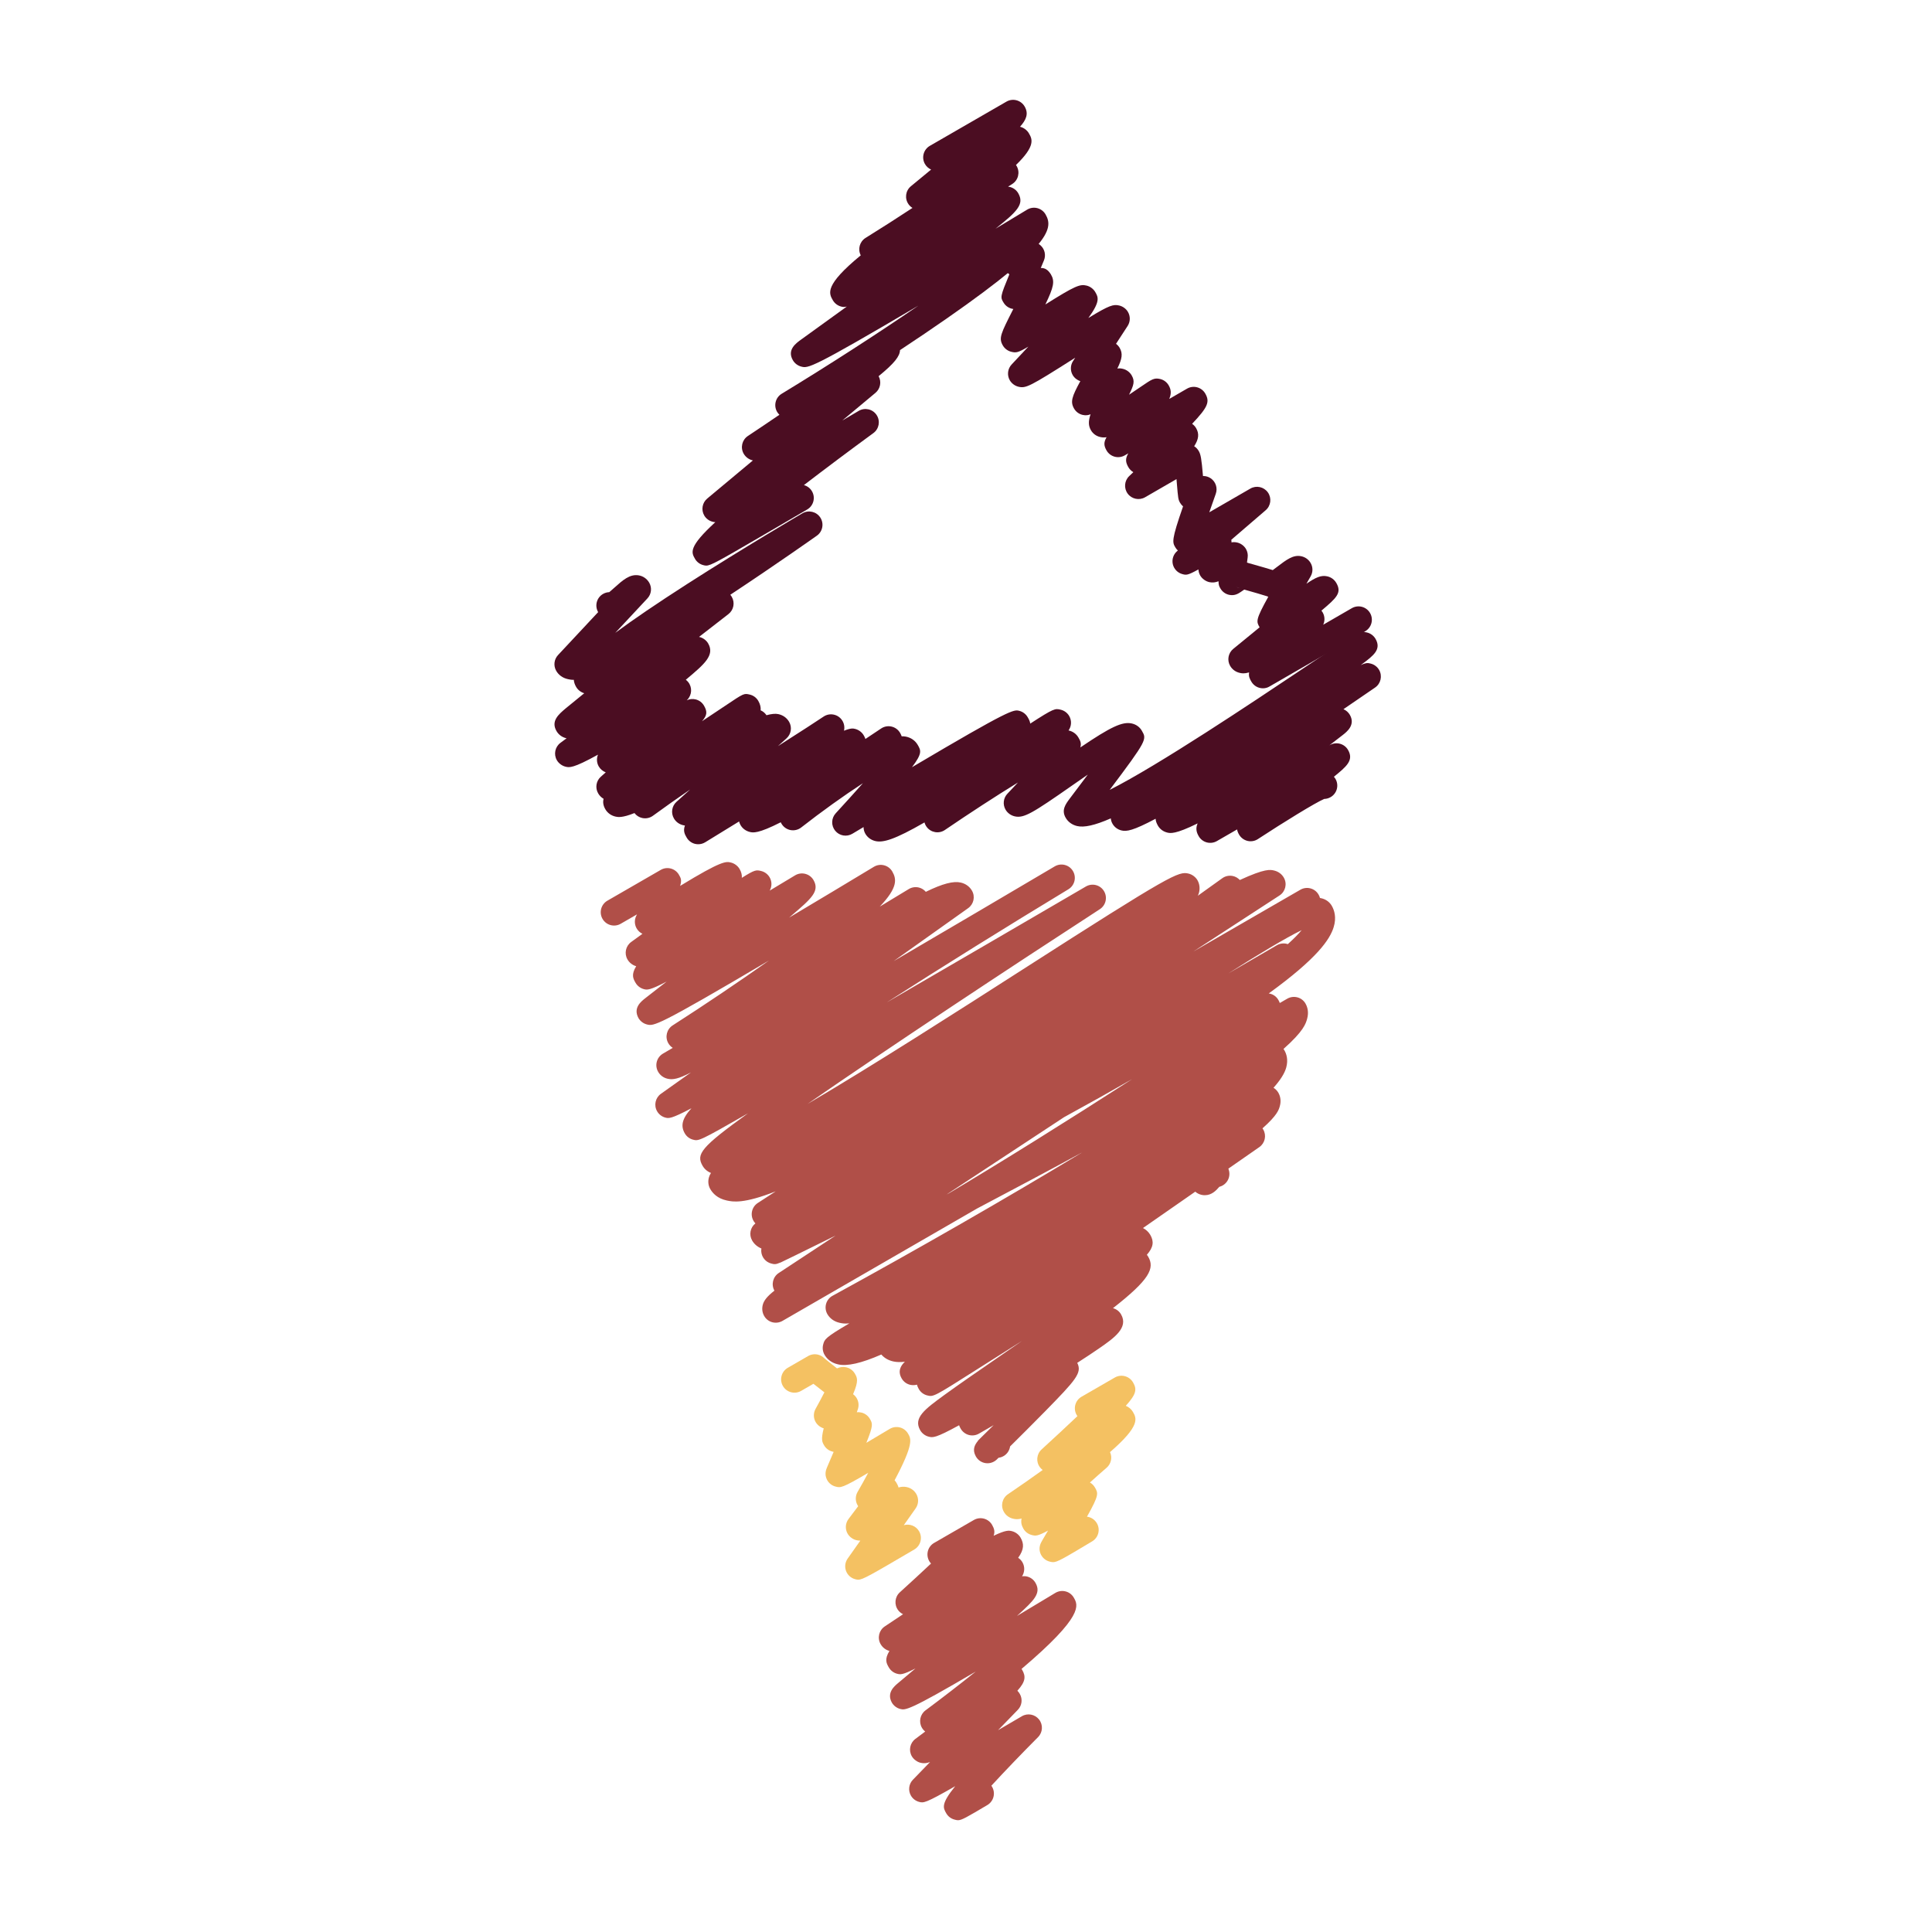
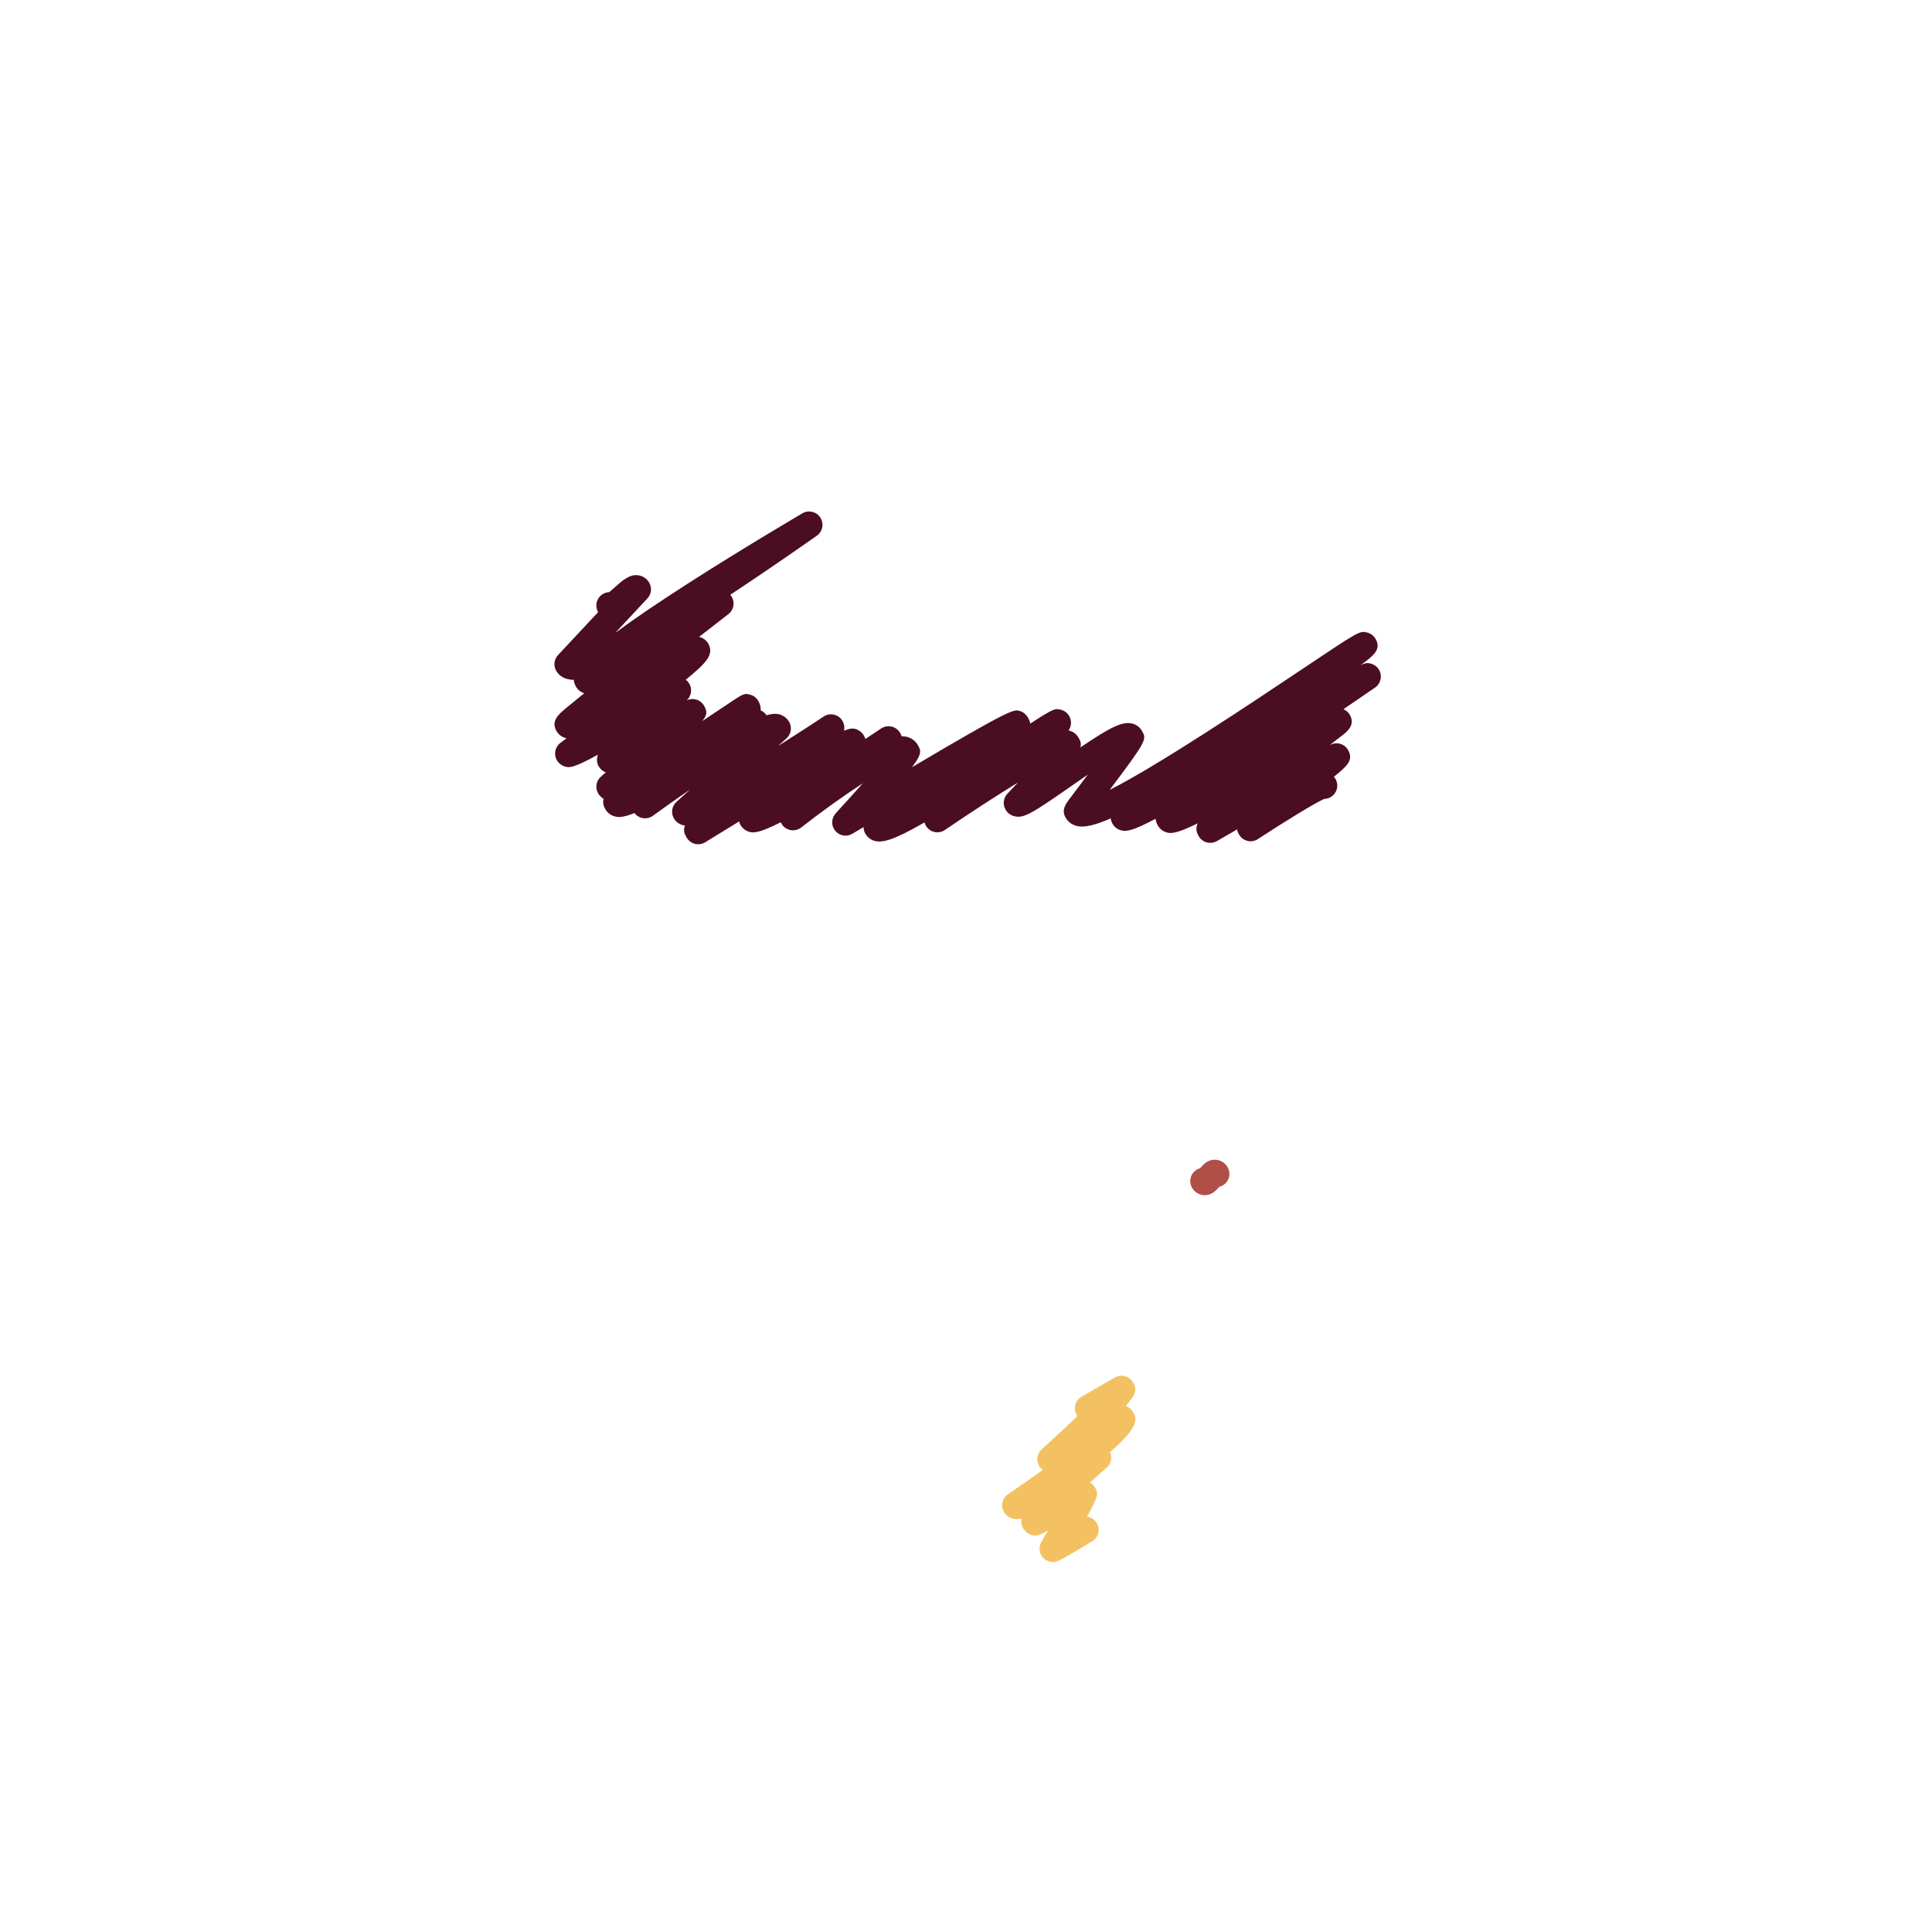
<svg xmlns="http://www.w3.org/2000/svg" height="512px" style="enable-background:new 0 0 512 512;" version="1.1" viewBox="0 0 512 512" width="512px" xml:space="preserve">
  <g id="_x34_8">
    <g>
      <g>
-         <path d="M253.88,482.377c-0.31,0-0.585-0.072-0.952-0.176c-0.907-0.236-1.683-0.83-2.153-1.644     c-0.861-1.491-1.435-2.486,2.368-7.198c-7.981,4.579-8.396,4.464-9.566,4.16c-0.91-0.242-1.692-0.831-2.165-1.649     c-0.792-1.364-0.579-3.099,0.521-4.227l4.539-4.682c-0.952,0.352-1.668,0.382-2.441,0.212c-0.964-0.212-1.898-0.897-2.393-1.753     c-0.894-1.552-0.488-3.529,0.956-4.597c0.852-0.643,1.722-1.285,2.595-1.946c-0.352-0.279-0.652-0.618-0.873-1.007     c-0.898-1.553-0.488-3.529,0.949-4.603c4.415-3.281,9.009-6.835,13.32-10.285c-17.826,10.473-18.675,10.255-20.021,9.909     c-0.918-0.236-1.731-0.855-2.204-1.668c-1.458-2.59,0.655-4.366,1.559-5.124c1.649-1.383,3.211-2.699,4.688-3.942     c-3.466,1.771-4.039,1.613-4.854,1.407c-0.919-0.23-1.725-0.849-2.198-1.668c-0.612-1.055-1.231-2.122,0.155-4.378     c-1-0.273-1.826-0.916-2.335-1.802c-0.934-1.619-0.446-3.687,1.119-4.712c1.586-1.043,3.205-2.129,4.824-3.22     c-0.488-0.243-0.931-0.589-1.279-1.037c-1.119-1.462-0.931-3.536,0.431-4.772c2.762-2.505,5.634-5.149,8.26-7.617     c-0.176-0.194-0.334-0.412-0.47-0.643c-0.976-1.692-0.4-3.852,1.292-4.827l10.534-6.077c0.81-0.467,1.776-0.594,2.681-0.352     c0.903,0.242,1.677,0.831,2.144,1.644c0.576,1.001,0.8,1.825,0.406,2.893c3.317-1.589,4.087-1.407,4.839-1.225     c0.94,0.224,1.832,0.885,2.305,1.722c0.91,1.571,0.988,3.093-0.637,5.343c0.461,0.298,0.855,0.704,1.134,1.188     c0.68,1.195,0.606,2.626-0.108,3.718c0.454-0.073,0.928-0.049,1.383,0.066c0.921,0.237,1.71,0.837,2.177,1.662     c1.613,2.783-0.461,4.7-4.609,8.502c-0.097,0.085-0.188,0.183-0.297,0.273c3.39-2.026,6.828-4.094,10.176-6.113     c0.813-0.485,1.789-0.631,2.705-0.395c0.922,0.23,1.71,0.831,2.183,1.656c1.152,2.007,2.771,4.797-13.851,18.89     c0.061,0.079,0.115,0.164,0.164,0.249c0.982,1.717,0.958,3.068-1.268,5.531c0.242,0.242,0.467,0.521,0.643,0.837     c0.794,1.37,0.576,3.093-0.521,4.221l-5.239,5.396c2.237-1.304,4.384-2.564,6.295-3.687c1.527-0.91,3.486-0.534,4.584,0.873     c1.092,1.401,0.965,3.396-0.285,4.657c-4.257,4.275-8.872,9.072-12.371,12.881c0.066,0.085,0.121,0.176,0.182,0.267     c0.989,1.674,0.438,3.845-1.24,4.846C256.167,481.607,254.872,482.371,253.88,482.377z" style="fill:#B04F48;" />
-       </g>
+         </g>
      <g>
        <path d="M279.074,413.989c-0.309,0-0.576-0.072-0.934-0.157c-0.903-0.236-1.691-0.831-2.165-1.644     c-0.042-0.067-0.079-0.134-0.109-0.2c-0.86-1.717-0.048-3.099,0.346-3.766c0.546-0.935,1.056-1.802,1.528-2.603     c-2.856,1.547-3.329,1.426-4.33,1.171c-0.922-0.242-1.722-0.837-2.195-1.662c-0.503-0.879-0.703-1.716-0.484-2.698     c-0.916,0.23-1.583,0.206-2.25,0.042c-1.043-0.242-1.91-0.879-2.432-1.795c-0.935-1.601-0.468-3.656,1.073-4.693     c3.02-2.044,6.167-4.245,9.199-6.422c-0.261-0.194-0.503-0.425-0.703-0.691c-1.122-1.456-0.935-3.523,0.425-4.761     c3.189-2.917,6.543-6.028,9.484-8.817c-0.079-0.104-0.14-0.2-0.2-0.31c-0.977-1.692-0.4-3.857,1.292-4.833l8.817-5.088     c1.686-0.977,3.845-0.4,4.833,1.291c1.043,1.813,0.928,3.045-1.922,6.204c0.764,0.304,1.449,0.873,1.867,1.577     c1.001,1.74,2.093,3.632-6.046,10.691c0.648,1.412,0.291,3.104-0.897,4.136c-1.455,1.255-2.953,2.583-4.427,3.917     c0.539,0.304,1,0.759,1.315,1.305c0.892,1.546,1.146,1.982-2.098,7.756c1.037,0.127,2.013,0.722,2.595,1.692     c1.007,1.673,0.461,3.845-1.219,4.845C281.828,413.025,280.209,413.989,279.074,413.989z" style="fill:#F4C162;" />
      </g>
      <g>
-         <path d="M227.415,418.641c-0.275,0-0.506-0.061-0.791-0.14c-1.119-0.291-2.025-1.115-2.423-2.207     c-0.394-1.086-0.236-2.299,0.431-3.244l3.366-4.773c-0.315,0.007-0.634-0.018-0.973-0.097c-0.977-0.206-1.896-0.873-2.396-1.734     c-0.716-1.237-0.613-2.783,0.258-3.924c0.831-1.079,1.707-2.244,2.538-3.365c-0.054-0.079-0.109-0.158-0.155-0.243     c-0.633-1.091-0.633-2.443,0-3.535c0.94-1.625,1.914-3.378,2.823-5.07c-6.953,4.094-7.326,4.003-8.663,3.646     c-0.916-0.23-1.707-0.831-2.18-1.65c-0.04-0.066-0.07-0.127-0.103-0.188c-0.73-1.468-0.206-2.699,0.045-3.293     c0.664-1.54,1.237-2.898,1.735-4.063c-0.112-0.024-0.228-0.055-0.346-0.085c-0.928-0.23-1.729-0.843-2.202-1.674     c-0.488-0.836-0.849-1.467-0.088-4.475c-0.879-0.262-1.677-0.874-2.135-1.668c-0.622-1.073-0.63-2.408-0.021-3.493     c0.782-1.395,1.628-2.99,2.338-4.379c-1.24-0.964-2.18-1.691-2.908-2.268l-3.26,1.88c-1.691,0.977-3.851,0.395-4.827-1.292     c-0.976-1.691-0.394-3.851,1.292-4.827l5.4-3.117c0.81-0.467,1.78-0.588,2.684-0.352c0.63,0.17,1.2,0.516,1.64,0.977     c0.413,0.363,1.801,1.455,3.326,2.65c0.801-0.358,1.559-0.479,2.423-0.291c0.967,0.212,1.816,0.83,2.311,1.686     c0.604,1.043,1.07,1.855-0.479,5.445c0.397,0.291,0.73,0.661,0.979,1.092c0.515,0.897,0.615,1.977,0.267,2.953     c-0.085,0.243-0.173,0.491-0.261,0.746c0.418-0.055,0.849-0.024,1.265,0.085c0.922,0.23,1.713,0.831,2.192,1.649     c0.737,1.279,0.964,1.68-0.925,6.361c1.996-1.176,4.133-2.449,6.18-3.681c0.816-0.491,1.789-0.631,2.708-0.395     c0.916,0.23,1.698,0.831,2.171,1.656c0.8,1.376,1.559,2.692-3.575,12.358c0.188,0.188,0.354,0.413,0.497,0.661     c0.249,0.431,0.446,0.813,0.537,1.237c0.785-0.23,1.48-0.255,2.189-0.103c1.067,0.224,1.996,0.892,2.532,1.831     c0.688,1.194,0.625,2.674-0.173,3.809l-3.142,4.451c1.522-0.437,3.208,0.176,4.045,1.601c0.989,1.687,0.425,3.852-1.255,4.84     C230.757,417.403,228.655,418.641,227.415,418.641z" style="fill:#F4C162;" />
-       </g>
+         </g>
      <g>
-         <path d="M334.691,182.406c-1.226,0-2.414-0.634-3.069-1.768c-0.399-0.691-0.776-1.358-0.594-2.438     c-1.316,0.37-1.947,0.24-2.432,0.133c-1.11-0.236-2.038-0.903-2.596-1.871c-0.867-1.5-0.516-3.411,0.831-4.509     c2.304-1.88,4.688-3.823,6.979-5.709c-0.886-1.541-1.116-1.953,2.292-8.078c-0.084-0.04-0.169-0.085-0.254-0.13     c-0.959-0.328-4.143-1.234-5.567-1.637c-0.194-0.055-0.37-0.106-0.54-0.155c-0.327,0.218-0.661,0.446-0.818,0.558     c-0.673,0.464-1.692,1.164-3.208,0.831c-0.971-0.215-1.802-0.828-2.292-1.686c-0.291-0.503-0.492-0.846-0.51-1.907     c-0.788,0.315-1.559,0.413-2.396,0.24c-0.988-0.209-1.953-0.901-2.456-1.774c-0.285-0.494-0.442-1.046-0.467-1.601     c-2.898,1.598-3.238,1.51-4.239,1.243c-1.268-0.333-2.244-1.343-2.547-2.62c-0.291-1.283,0.146-2.62,1.146-3.475l0.193-0.164     c-0.261-0.239-0.491-0.519-0.679-0.843c-0.776-1.347-1.073-1.856,2.056-10.85c-0.315-0.27-0.582-0.594-0.801-0.964     c-0.491-0.843-0.527-1.325-0.837-5.04c-0.023-0.358-0.061-0.773-0.103-1.222l-8.32,4.809c-1.553,0.898-3.536,0.485-4.604-0.949     c-1.073-1.438-0.897-3.451,0.413-4.679c0.352-0.337,0.709-0.673,1.067-1.016c-0.534-0.327-0.995-0.782-1.298-1.304     c-0.746-1.292-0.886-2.241-0.03-3.687l-0.929,0.534c-1.686,0.973-3.851,0.4-4.826-1.286c-0.734-1.271-0.795-2.153-0.007-3.523     c-0.637,0.106-1.158,0.066-1.686-0.055c-1.05-0.239-1.929-0.882-2.456-1.801c-0.68-1.177-0.716-2.365-0.098-4.23     c-0.582,0.249-1.242,0.367-2.098,0.173c-0.952-0.218-1.777-0.824-2.269-1.673c-1.055-1.819-0.552-3.208,1.656-7.277     c-0.85-0.267-1.583-0.855-2.032-1.625c-0.66-1.149-0.624-2.577,0.098-3.687l0.582-0.897c-0.085,0.058-0.17,0.112-0.267,0.17     c-11.838,7.511-12.802,8.002-14.804,7.514c-0.934-0.23-1.789-0.874-2.273-1.704c-0.776-1.355-0.576-3.069,0.509-4.203     c1.443-1.519,2.941-3.117,4.415-4.715c-2.796,1.665-3.312,1.665-4.53,1.367c-0.939-0.23-1.753-0.843-2.237-1.677     c-1.135-1.959-0.546-3.111,2.704-9.515c0.024-0.049,0.049-0.101,0.079-0.149c-1.031-0.13-1.989-0.707-2.565-1.652     c-0.903-1.468-0.952-1.541,1.511-7.526c-0.395-0.288-0.734-0.658-0.977-1.089c-0.564-0.976-0.631-1.847-0.304-3.184     c-0.527-0.313-0.977-0.755-1.279-1.289c-0.977-1.689-0.4-3.848,1.292-4.824c0.212-0.125,0.437-0.225,0.66-0.297     c0.292-0.182,0.691-0.446,1.086-0.703c1.953-1.274,2.917-1.917,4.536-1.531c0.946,0.227,1.765,0.84,2.25,1.68     c0.588,1.01,0.618,1.804,0.272,3.038c0.243,0.13,0.474,0.288,0.691,0.482c1.141,0.994,1.517,2.602,0.946,4.002     c-0.272,0.634-0.558,1.325-0.849,2.038c1.043-0.058,1.904,0.421,2.698,1.704c1.056,1.81,0.746,3.335-1.479,7.956     c7.914-4.967,9.157-5.442,10.94-5c0.934,0.23,1.801,0.876,2.286,1.71c0.788,1.371,1.4,2.432-1.832,6.877     c5.628-3.442,6.671-3.678,8.224-3.299c0.934,0.23,1.808,0.876,2.28,1.71c0.661,1.149,0.631,2.577-0.091,3.69l-3.081,4.739     c0.389,0.291,0.722,0.661,0.965,1.077c0.86,1.498,0.673,2.838-0.613,5.476c0.552-0.091,0.988-0.036,1.462,0.076     c0.952,0.221,1.844,0.879,2.329,1.726c0.891,1.54,0.594,2.538-0.691,5.133c1.321-0.879,2.498-1.683,3.208-2.168     c2.856-1.95,3.45-2.356,5.021-1.998c0.952,0.218,1.783,0.833,2.274,1.686c0.661,1.144,0.746,2.195,0.146,3.6l4.725-2.729     c0.807-0.467,1.776-0.597,2.674-0.352c0.91,0.243,1.68,0.837,2.147,1.646c1.279,2.22,0.679,3.624-3.481,8.029     c0.431,0.297,0.788,0.688,1.062,1.149c0.861,1.492,0.697,2.908-0.516,4.791c0.491,0.31,0.897,0.731,1.194,1.24     c0.553,0.94,0.74,1.971,1.141,6.653c0.776-0.015,1.449,0.194,2.08,0.625c1.31,0.913,1.85,2.595,1.304,4.103     c-0.57,1.586-1.158,3.275-1.716,4.888l10.885-6.283c1.577-0.916,3.591-0.473,4.646,1.016c1.05,1.489,0.801,3.532-0.588,4.721     l-9.108,7.829c0.036,0.2,0.061,0.418,0.048,0.685c0.455-0.085,0.928-0.082,1.443,0.027c0.982,0.203,1.898,0.861,2.401,1.731     c0.389,0.679,0.552,1.461,0.443,2.241c-0.055,0.434-0.115,0.888-0.176,1.343c0.091,0.033,0.182,0.067,0.272,0.106     c0.291,0.085,0.825,0.233,1.479,0.418c2.335,0.664,3.942,1.125,5.082,1.483c0.352-0.261,0.74-0.558,1.056-0.792     c2.613-1.995,4.348-3.311,6.458-2.887c1.062,0.209,1.983,0.867,2.523,1.804c0.63,1.092,0.63,2.438,0,3.529     c-0.37,0.649-0.746,1.307-1.122,1.965c2.498-1.707,3.881-2.307,5.481-1.974c1.037,0.218,1.929,0.864,2.45,1.777     c1.517,2.629,0.043,3.942-3.948,7.323c0.88,1.076,1.031,2.532,0.468,3.732l7.593-4.388c1.691-0.973,3.851-0.397,4.827,1.295     c0.976,1.689,0.394,3.851-1.292,4.827l-25.35,14.63C335.897,182.255,335.291,182.406,334.691,182.406z M334.437,156.666     c0.315,0.552,0.716,0.913,1.043,1.134C335.049,157.497,334.691,157.105,334.437,156.666z M327.584,155.486     c0.309,0.185,0.637,0.315,0.964,0.397C328.16,155.753,327.845,155.626,327.584,155.486z M269.82,62.359     c0.491,0.297,0.916,0.716,1.225,1.247C270.724,63.044,270.293,62.638,269.82,62.359z" style="fill:#4B0D22;" />
-       </g>
+         </g>
      <g>
        <path d="M185.031,223.732c-0.288,0-0.576-0.037-0.861-0.103c-0.928-0.236-1.719-0.837-2.195-1.662     c-0.488-0.843-0.992-1.719-0.464-3.19c-0.188-0.021-0.336-0.058-0.47-0.088c-1.055-0.249-1.928-0.892-2.453-1.807     c-0.837-1.44-0.549-3.272,0.686-4.388l3.611-3.26c-3.317,2.265-6.68,4.636-9.854,6.953c-0.807,0.591-1.832,0.806-2.811,0.6     c-0.834-0.173-1.574-0.646-2.08-1.316c-3.296,1.316-4.397,1.074-4.991,0.943c-1.186-0.258-2.153-0.958-2.738-1.971     c-0.573-0.992-0.676-1.901-0.455-2.747c-0.594-0.349-1.091-0.84-1.44-1.446c-0.84-1.45-0.54-3.293,0.709-4.409     c0.424-0.37,0.858-0.761,1.304-1.158c-0.773-0.291-1.443-0.852-1.855-1.567c-0.561-0.971-0.616-2.129-0.203-3.12     c-6.632,3.669-7.596,3.432-8.6,3.184c-0.934-0.228-1.819-0.885-2.298-1.716c-0.897-1.558-0.485-3.542,0.961-4.609     c0.537-0.397,1.079-0.797,1.622-1.201c-0.03-0.009-0.067-0.012-0.097-0.018c-1.11-0.258-2.028-0.934-2.583-1.898     c-1.537-2.656,0.57-4.427,2.426-5.998c1.098-0.921,2.681-2.213,4.591-3.748c0.112-0.094,0.228-0.182,0.34-0.273     c-0.913-0.27-1.695-0.882-2.168-1.704c-0.355-0.616-0.555-1.231-0.604-1.853c-0.701,0.015-1.158-0.094-1.564-0.182     c-1.347-0.291-2.444-1.073-3.093-2.198c-0.776-1.346-0.585-3.042,0.476-4.178l10.634-11.383     c-0.973-1.688-0.394-3.845,1.295-4.818c0.521-0.3,1.089-0.455,1.649-0.473c0.446-0.367,1.001-0.867,1.389-1.213     c2.165-1.943,4.03-3.62,6.383-3.247c1.183,0.188,2.21,0.897,2.817,1.943c0.779,1.346,0.585,3.041-0.476,4.175l-8.523,9.13     c4.712-3.499,11.101-7.841,19.021-12.926c14.931-9.588,30.425-18.666,30.577-18.757c1.634-0.958,3.727-0.455,4.754,1.134     c1.025,1.589,0.619,3.702-0.925,4.794c-0.122,0.085-10.583,7.496-22.936,15.658c0.149,0.176,0.282,0.364,0.397,0.564     c0.882,1.531,0.503,3.481-0.898,4.561c-2.386,1.85-5.03,3.902-7.783,6.043c0.036,0.006,0.066,0.015,0.097,0.021     c0.955,0.224,1.835,0.873,2.323,1.719c1.801,3.114-1.022,5.491-5.704,9.43c-0.073,0.061-0.146,0.122-0.221,0.182     c0.221,0.17,0.428,0.367,0.613,0.594c1.128,1.386,1.037,3.405-0.209,4.691l-0.158,0.161c0.734-0.349,1.574-0.434,2.374-0.233     c0.928,0.23,1.723,0.831,2.199,1.656c0.931,1.607,0.831,2.58-0.531,4.126c1.922-1.271,3.99-2.647,6.216-4.142     c4.891-3.284,4.891-3.284,6.44-2.923c0.955,0.221,1.774,0.828,2.262,1.677c0.485,0.84,0.7,1.662,0.625,2.501     c0.582,0.252,1.11,0.667,1.498,1.229c0.015,0.024,0.027,0.042,0.042,0.066c1.313-0.361,2.354-0.464,3.12-0.3     c1.25,0.261,2.271,0.992,2.884,2.05c0.834,1.44,0.546,3.272-0.694,4.388l-2.268,2.05c2.55-1.613,5.149-3.284,7.729-4.96     c1.407-0.931,2.878-1.893,4.406-2.89c1.631-1.064,3.814-0.604,4.882,1.024c0.552,0.843,0.701,1.835,0.488,2.744     c1.88-0.749,2.426-0.609,2.98-0.473c0.925,0.236,1.774,0.87,2.253,1.701c0.2,0.336,0.346,0.658,0.443,0.961     c1.407-0.928,2.792-1.859,4.16-2.774c0.81-0.549,1.813-0.734,2.769-0.513c0.952,0.222,1.771,0.825,2.265,1.677     c0.176,0.307,0.315,0.61,0.418,0.907c0.391-0.012,0.752,0.006,1.083,0.073c1.377,0.264,2.502,1.052,3.175,2.21     c0.837,1.458,1.276,2.213-1.534,5.907c26.216-15.506,26.956-15.328,28.466-14.937c0.928,0.24,1.717,0.846,2.195,1.668     c0.298,0.515,0.606,1.043,0.686,1.707c6.307-4.097,6.592-4.039,8.065-3.684c0.946,0.221,1.777,0.837,2.262,1.68     c0.704,1.222,0.606,2.714-0.176,3.817c0.019,0.003,0.043,0.012,0.061,0.015c1.098,0.252,2.008,0.913,2.554,1.862     c0.467,0.813,0.843,1.465,0.509,2.629c8.054-5.452,11.135-6.907,13.639-6.352c1.152,0.257,2.111,0.946,2.675,1.946     c1.31,2.253,1.413,2.426-8.538,15.655c12.953-6.534,38.108-23.369,50.291-31.522c15.919-10.655,15.919-10.655,17.872-10.197     c0.958,0.218,1.795,0.84,2.286,1.686c1.632,2.82-0.563,4.455-3.584,6.713c-0.109,0.085-0.225,0.17-0.34,0.255     c1.492-0.694,1.929-0.588,2.662-0.403c0.922,0.233,1.723,0.837,2.208,1.665c0.922,1.604,0.455,3.645-1.067,4.688     c-2.771,1.886-5.579,3.805-8.375,5.728c0.703,0.297,1.298,0.822,1.692,1.492c1.546,2.69-0.801,4.515-1.935,5.392     c-0.674,0.524-1.65,1.276-2.851,2.201c-0.218,0.173-0.437,0.343-0.655,0.51l0.14-0.085c1.692-0.971,3.851-0.397,4.827,1.294     c1.583,2.741-0.412,4.391-3.754,7.102c0.164,0.179,0.304,0.373,0.425,0.573c0.977,1.692,0.395,3.851-1.292,4.824     c-0.539,0.313-1.121,0.467-1.697,0.479c-2.414,1.037-10.729,6.155-17.569,10.637c-0.813,0.537-1.813,0.709-2.759,0.485     c-0.94-0.228-1.753-0.831-2.238-1.674c-0.285-0.482-0.454-0.937-0.521-1.368l-5.354,3.087c-0.813,0.47-1.776,0.594-2.681,0.354     c-0.903-0.246-1.68-0.836-2.141-1.649c-0.643-1.11-0.837-2.12-0.285-3.387c-5.925,2.923-7.234,2.617-8.017,2.435     c-1.08-0.254-1.972-0.91-2.511-1.843c-0.376-0.658-0.582-1.25-0.606-1.826c-5.985,3.175-7.714,3.442-9.085,3.09     c-1-0.249-1.825-0.873-2.334-1.752c-0.261-0.455-0.419-0.946-0.455-1.438c-4.306,1.886-7.096,2.465-8.921,2.038     c-1.322-0.309-2.407-1.088-3.044-2.204c-1.177-2.035-0.03-3.572,1.073-5.061c0.546-0.733,1.322-1.758,2.231-2.962     c0.686-0.903,1.577-2.098,2.56-3.405c-1.492,1.028-2.93,2.031-4.148,2.883c-10.497,7.332-12.766,8.718-15.191,8.181     c-1.037-0.23-1.94-0.889-2.462-1.795c-0.782-1.361-0.576-3.075,0.504-4.208c0.915-0.961,1.861-1.965,2.795-2.972     c-5.912,3.633-12.986,8.235-19.369,12.587c-1.571,1.067-3.703,0.706-4.833-0.822c-0.27-0.364-0.461-0.767-0.57-1.183     c-7.941,4.573-10.986,5.421-13.042,4.933c-1.131-0.27-2.065-0.955-2.632-1.931c-0.321-0.558-0.476-1.167-0.473-1.771     c-1.022,0.609-2.014,1.204-2.969,1.771c-1.507,0.9-3.444,0.561-4.551-0.801c-1.107-1.358-1.052-3.323,0.136-4.618     c2.417-2.632,4.931-5.413,7.214-7.978c-5.033,3.266-11.052,7.586-16.353,11.732c-0.807,0.63-1.85,0.876-2.851,0.685     c-1.006-0.197-1.874-0.816-2.386-1.701c-0.07-0.121-0.136-0.243-0.194-0.361c-6.016,3.065-7.35,2.756-8.139,2.577     c-1.082-0.251-1.977-0.903-2.517-1.843c-0.176-0.303-0.297-0.622-0.379-0.949c-2.987,1.822-6.01,3.675-8.966,5.506     C186.326,223.556,185.684,223.732,185.031,223.732z" style="fill:#4B0D22;" />
      </g>
      <g>
-         <path d="M187.145,149.892c-0.279,0-0.516-0.061-0.807-0.139c-0.907-0.243-1.683-0.834-2.153-1.65     c-0.977-1.692-1.804-3.126,5.385-9.727c-0.282,0.006-0.519-0.055-0.776-0.125c-0.91-0.236-1.695-0.833-2.168-1.649     c-0.858-1.486-0.521-3.378,0.797-4.481l12.104-10.104c-0.012-0.003-0.024-0.006-0.036-0.009     c-1.013-0.228-1.886-0.871-2.402-1.762c-0.931-1.616-0.446-3.678,1.107-4.706c2.765-1.834,5.582-3.733,8.356-5.622     c-0.242-0.233-0.452-0.498-0.622-0.785c-0.955-1.665-0.416-3.788,1.228-4.785c12.323-7.492,25.268-15.834,36.238-23.363     c-28.508,16.816-29.227,16.637-31.056,16.165c-0.918-0.236-1.741-0.855-2.216-1.68c-1.613-2.76,0.797-4.494,2.241-5.528     c4.327-3.111,8.335-6.007,12.047-8.703c-0.758,0.191-1.107,0.1-1.501,0.003c-0.919-0.237-1.725-0.849-2.202-1.674     c-1.058-1.837-2.277-3.945,7.399-11.904c-0.84-1.625-0.294-3.645,1.279-4.618c4.097-2.538,8.335-5.252,12.429-7.947     c-0.395-0.237-0.743-0.552-1.028-0.946c-1.101-1.516-0.828-3.626,0.622-4.809c1.768-1.446,3.565-2.926,5.343-4.409     c-0.661-0.291-1.24-0.789-1.628-1.464c-0.977-1.686-0.394-3.848,1.292-4.824l20.298-11.716c1.686-0.974,3.845-0.4,4.827,1.292     c1.109,1.913,0.418,3.526-1.231,5.367c0.019,0.006,0.03,0.009,0.049,0.012c0.939,0.228,1.819,0.886,2.305,1.723     c0.86,1.489,1.886,3.263-3.421,8.399c0.061,0.091,0.121,0.188,0.182,0.285c0.946,1.644,0.425,3.748-1.182,4.76     c-0.37,0.23-0.729,0.461-1.098,0.691c0.176,0.019,0.346,0.049,0.515,0.091c0.922,0.24,1.704,0.834,2.184,1.659     c1.692,2.929-0.346,4.875-6.022,9.394c2.947-1.768,5.762-3.469,8.375-5.046c0.807-0.491,1.783-0.64,2.705-0.4     c0.916,0.239,1.704,0.833,2.177,1.652c2.257,3.906,1.396,8.975-32.11,31.656c-2.153,1.461-4.321,2.911-6.462,4.321     c-0.036,1.592-1.455,3.472-5.667,6.901c0.813,1.482,0.467,3.332-0.831,4.418l-8.799,7.341c1.522-0.892,2.983-1.753,4.357-2.565     c1.625-0.955,3.711-0.473,4.746,1.101c1.037,1.574,0.658,3.684-0.867,4.794c-6.183,4.524-12.568,9.303-18.405,13.778     c0.867,0.233,1.649,0.792,2.138,1.631c0.988,1.683,0.418,3.848-1.262,4.833c0,0-6.167,3.611-12.365,7.213     C190.441,148.691,188.376,149.892,187.145,149.892z" style="fill:#4B0D22;" />
-       </g>
+         </g>
      <g>
        <path d="M319.294,316.741c-0.122,0-0.237-0.006-0.364-0.013c-1.268-0.115-2.371-0.824-3.026-1.965     c-0.976-1.691-0.394-3.851,1.298-4.82c0.267-0.158,0.546-0.273,0.831-0.353c0.879-1.036,2.171-2.425,4.245-2.237     c1.279,0.109,2.39,0.831,3.051,1.977c0.982,1.687,0.394,3.846-1.299,4.821c-0.291,0.17-0.6,0.291-0.903,0.37     C322.308,315.479,321.131,316.741,319.294,316.741z" style="fill:#B04F48;" />
      </g>
      <g>
-         <path d="M261.697,387.779c-0.154,0-0.313-0.006-0.467-0.03c-1.11-0.146-2.09-0.819-2.629-1.802     c-0.943-1.703-0.376-2.978,0.573-4.105l-0.03-0.036c0.233-0.249,0.464-0.473,0.682-0.679c0.176-0.176,0.352-0.346,0.527-0.521     c1.047-1.025,2.038-2.002,2.972-2.924l-3.894,2.244c-0.815,0.473-1.779,0.595-2.68,0.357c-0.907-0.248-1.677-0.843-2.147-1.649     c-0.182-0.315-0.331-0.624-0.437-0.928c-6.319,3.469-6.98,3.299-8.087,3.015c-0.916-0.237-1.734-0.861-2.208-1.681     c-1.907-3.305,1.219-5.579,6.398-9.363c3.572-2.602,8.615-6.076,13.951-9.751c2.008-1.377,4.245-2.924,6.586-4.549     c-4.414,2.771-8.466,5.349-11.446,7.241c-11.956,7.599-11.956,7.587-13.636,7.181c-0.934-0.23-1.74-0.838-2.223-1.668     c-0.245-0.425-0.409-0.819-0.506-1.183c-0.545,0.151-1.131,0.176-1.695,0.061c-0.982-0.2-1.828-0.807-2.332-1.68     c-1.167-1.995-0.206-3.481,0.84-4.458c-1.177,0.146-2.208,0.122-3.09-0.078c-1.513-0.34-2.511-1.073-3.157-1.832     c-5.294,2.311-9.06,3.172-11.489,2.608c-1.995-0.455-3.042-1.638-3.569-2.554c-0.47-0.813-0.601-1.819-0.349-2.729     c0.364-1.347,0.491-1.808,6.94-5.586c-1.301,0.146-2.038-0.018-2.635-0.157c-1.395-0.315-2.529-1.134-3.196-2.28     c-0.476-0.831-0.6-1.807-0.342-2.723c0.254-0.91,0.87-1.692,1.704-2.141c22.823-12.493,46.213-25.92,66.16-38     c-8.454,4.598-17.775,9.552-27.842,14.864l-51.59,29.794c-0.815,0.467-1.783,0.588-2.687,0.352     c-0.903-0.242-1.674-0.837-2.141-1.643c-0.534-0.922-0.661-2.014-0.358-3.069c0.3-1.037,1.088-2.122,3.063-3.663     c-0.904-1.612-0.409-3.65,1.14-4.675l15.067-9.916c-8.906,4.415-14.506,7.102-14.642,7.169l-0.013-0.019     c-1.249,0.558-1.622,0.461-2.422,0.249c-1.431-0.383-2.471-1.613-2.611-3.081c-0.027-0.31-0.015-0.606,0.03-0.897     c-1.049-0.431-1.907-1.164-2.456-2.117c-0.888-1.54-0.494-3.469,0.867-4.535c-0.167-0.183-0.321-0.383-0.458-0.595     c-0.997-1.638-0.519-3.766,1.086-4.815l4.751-3.08c-8.563,3.365-11.374,2.765-12.975,2.419c-2.465-0.521-3.732-1.928-4.357-3.014     c-0.531-0.916-0.667-2.007-0.376-3.063c0.097-0.382,0.276-0.782,0.552-1.219c-0.949-0.37-1.722-1.031-2.22-1.893     c-1.78-3.087-0.449-4.918,12.023-13.905c-12.92,7.404-13.075,7.374-14.579,6.968c-0.906-0.236-1.683-0.831-2.156-1.649     c-1.119-1.935-0.81-3.845,1.755-6.664c-5.427,2.85-6.016,2.704-6.916,2.468c-0.913-0.236-1.707-0.843-2.177-1.662     c-0.916-1.576-0.476-3.59,1.013-4.645l7.969-5.665c-3.302,1.729-4.854,2.008-6.201,1.681c-1.077-0.243-1.968-0.897-2.511-1.838     c-0.971-1.68-0.403-3.826,1.268-4.815c0.867-0.503,1.734-1.019,2.604-1.527c-0.482-0.31-0.889-0.729-1.174-1.226     c-0.943-1.638-0.434-3.718,1.155-4.736c8.557-5.494,17.505-11.522,25.516-17.189c-29.8,17.596-30.507,17.414-32.363,16.935     c-0.918-0.236-1.74-0.861-2.219-1.68c-1.486-2.711,0.697-4.408,1.874-5.324c1.959-1.522,3.815-2.966,5.577-4.346     c-4.545,2.369-5.176,2.217-6.013,1.999c-0.922-0.243-1.728-0.85-2.204-1.671c-0.613-1.062-1.234-2.138,0.164-4.403     c-0.985-0.285-1.807-0.919-2.313-1.798c-0.907-1.573-0.476-3.578,1-4.636c0.977-0.704,1.971-1.422,2.969-2.156     c-0.31-0.146-0.601-0.343-0.861-0.582c-1.186-1.08-1.492-2.817-0.752-4.239c0.055-0.109,0.112-0.218,0.17-0.33l-4.315,2.489     c-1.686,0.979-3.848,0.397-4.824-1.292c-0.973-1.692-0.397-3.848,1.295-4.824l14.136-8.159c1.689-0.982,3.848-0.4,4.821,1.292     c0.5,0.864,0.8,1.383,0.318,2.954c11.077-6.771,12.159-6.51,13.46-6.195c0.937,0.23,1.81,0.876,2.295,1.713     c0.442,0.773,0.661,1.528,0.594,2.344c3.481-2.202,3.835-2.12,5.112-1.816c0.946,0.228,1.777,0.843,2.259,1.686     c0.652,1.119,0.616,2.453,0.012,3.515c2.259-1.355,4.515-2.708,6.729-4.045c0.815-0.494,1.792-0.637,2.708-0.397     c0.918,0.233,1.704,0.831,2.18,1.652c1.704,2.96-0.627,4.949-5.737,9.318c-0.236,0.203-0.485,0.412-0.737,0.627     c7.917-4.712,15.861-9.476,22.462-13.466c0.816-0.494,1.792-0.64,2.708-0.4c0.918,0.233,1.707,0.834,2.18,1.653     c1.161,2.01,1.477,4.248-3.317,9.291c2.689-1.623,5.273-3.184,7.681-4.646c0.813-0.491,1.792-0.634,2.708-0.4     c0.712,0.182,1.343,0.582,1.81,1.131c4.497-2.198,7.335-2.902,9.272-2.453c1.28,0.297,2.329,1.058,2.956,2.141     c0.91,1.577,0.474,3.593-1.015,4.646l-19.74,14.033c14.658-8.581,29.798-17.49,42.685-25.106     c1.667-0.988,3.838-0.443,4.827,1.228c1,1.668,0.461,3.83-1.195,4.833c-16.282,9.854-33.184,20.37-48.16,29.995     c17.608-10.219,36.838-21.417,52.788-30.726c1.655-0.97,3.783-0.439,4.784,1.195c1.007,1.634,0.527,3.772-1.085,4.818     c-23.318,15.14-56.035,36.763-77.461,51.608c17.341-10.183,40.374-24.955,56.799-35.489     c39.771-25.516,41.523-26.198,44.186-25.552c0.939,0.228,1.855,0.904,2.341,1.738c0.576,1,0.716,2.198,0.4,3.369     c-0.073,0.246-0.164,0.5-0.298,0.761c4.033-2.869,6.386-4.576,6.471-4.633c0.807-0.588,1.819-0.804,2.809-0.594     c0.715,0.151,1.357,0.527,1.85,1.055c6.731-3.09,8.059-2.759,9.139-2.499c1.086,0.27,1.982,0.934,2.522,1.868     c0.94,1.628,0.437,3.706-1.134,4.727l-22.851,14.867l28.375-16.386c1.674-0.964,3.814-0.406,4.797,1.255     c0.188,0.297,0.31,0.612,0.395,0.937c0.134,0.018,0.255,0.042,0.376,0.07c1.194,0.279,2.171,0.994,2.759,2.01     c0.661,1.155,1.292,3.072,0.485,5.667c-1,3.242-4.33,8.223-17.192,17.544c0.097,0.012,0.188,0.03,0.285,0.055     c0.952,0.212,1.776,0.818,2.256,1.668c0.14,0.236,0.272,0.503,0.382,0.813l1.983-1.146c0.813-0.467,1.776-0.588,2.681-0.352     c0.903,0.236,1.68,0.83,2.146,1.644c0.479,0.83,0.946,2.22,0.431,4.057c-0.352,1.262-0.916,3.244-6.259,7.975     c0.085,0.115,0.164,0.236,0.236,0.358c0.54,0.934,1.056,2.479,0.492,4.548c-0.419,1.553-1.559,3.342-3.372,5.379     c0.527,0.334,0.977,0.782,1.279,1.316c0.595,1.03,0.74,2.28,0.4,3.511c-0.267,0.995-0.667,2.438-4.603,5.925     c0.066,0.104,0.139,0.206,0.199,0.31c0.916,1.589,0.468,3.62-1.049,4.67c-8.672,6.033-19.6,13.633-30.819,21.438     c0.819,0.424,1.492,1.049,1.947,1.837c0.994,1.723,0.837,3.257-0.916,5.246c0.128,0.164,0.249,0.333,0.352,0.516     c1.771,3.063,0.406,6.021-9.339,13.639c0.91,0.236,1.68,0.831,2.146,1.644c2.05,3.547-1.916,6.301-5.742,8.957     c-1.687,1.17-3.688,2.492-5.871,3.893c1.347,2.639-0.369,4.524-8.574,12.905c-3.185,3.251-6.701,6.744-9.219,9.236     c-0.151,1.037-0.752,2.001-1.728,2.56c-0.425,0.248-0.874,0.394-1.328,0.448c-0.073,0.073-0.158,0.151-0.237,0.23     c-0.042,0.036-0.078,0.073-0.108,0.097c-0.013,0.024-0.03,0.043-0.043,0.055C263.568,387.385,262.652,387.779,261.697,387.779z      M281.974,296.074l-31.129,20.485c0.243-0.134,0.485-0.261,0.728-0.389c14.324-8.532,31.104-19.006,48.442-30.183     C294.569,289.111,288.577,292.466,281.974,296.074z M344.952,246.498c-4.354,2.135-11.322,6.325-19.467,11.492     c4.815-2.792,9.163-5.324,12.898-7.492c0.91-0.531,1.965-0.606,2.905-0.291C342.975,248.687,344.14,247.468,344.952,246.498z" style="fill:#B04F48;" />
-       </g>
+         </g>
    </g>
  </g>
  <g id="Layer_1" />
</svg>